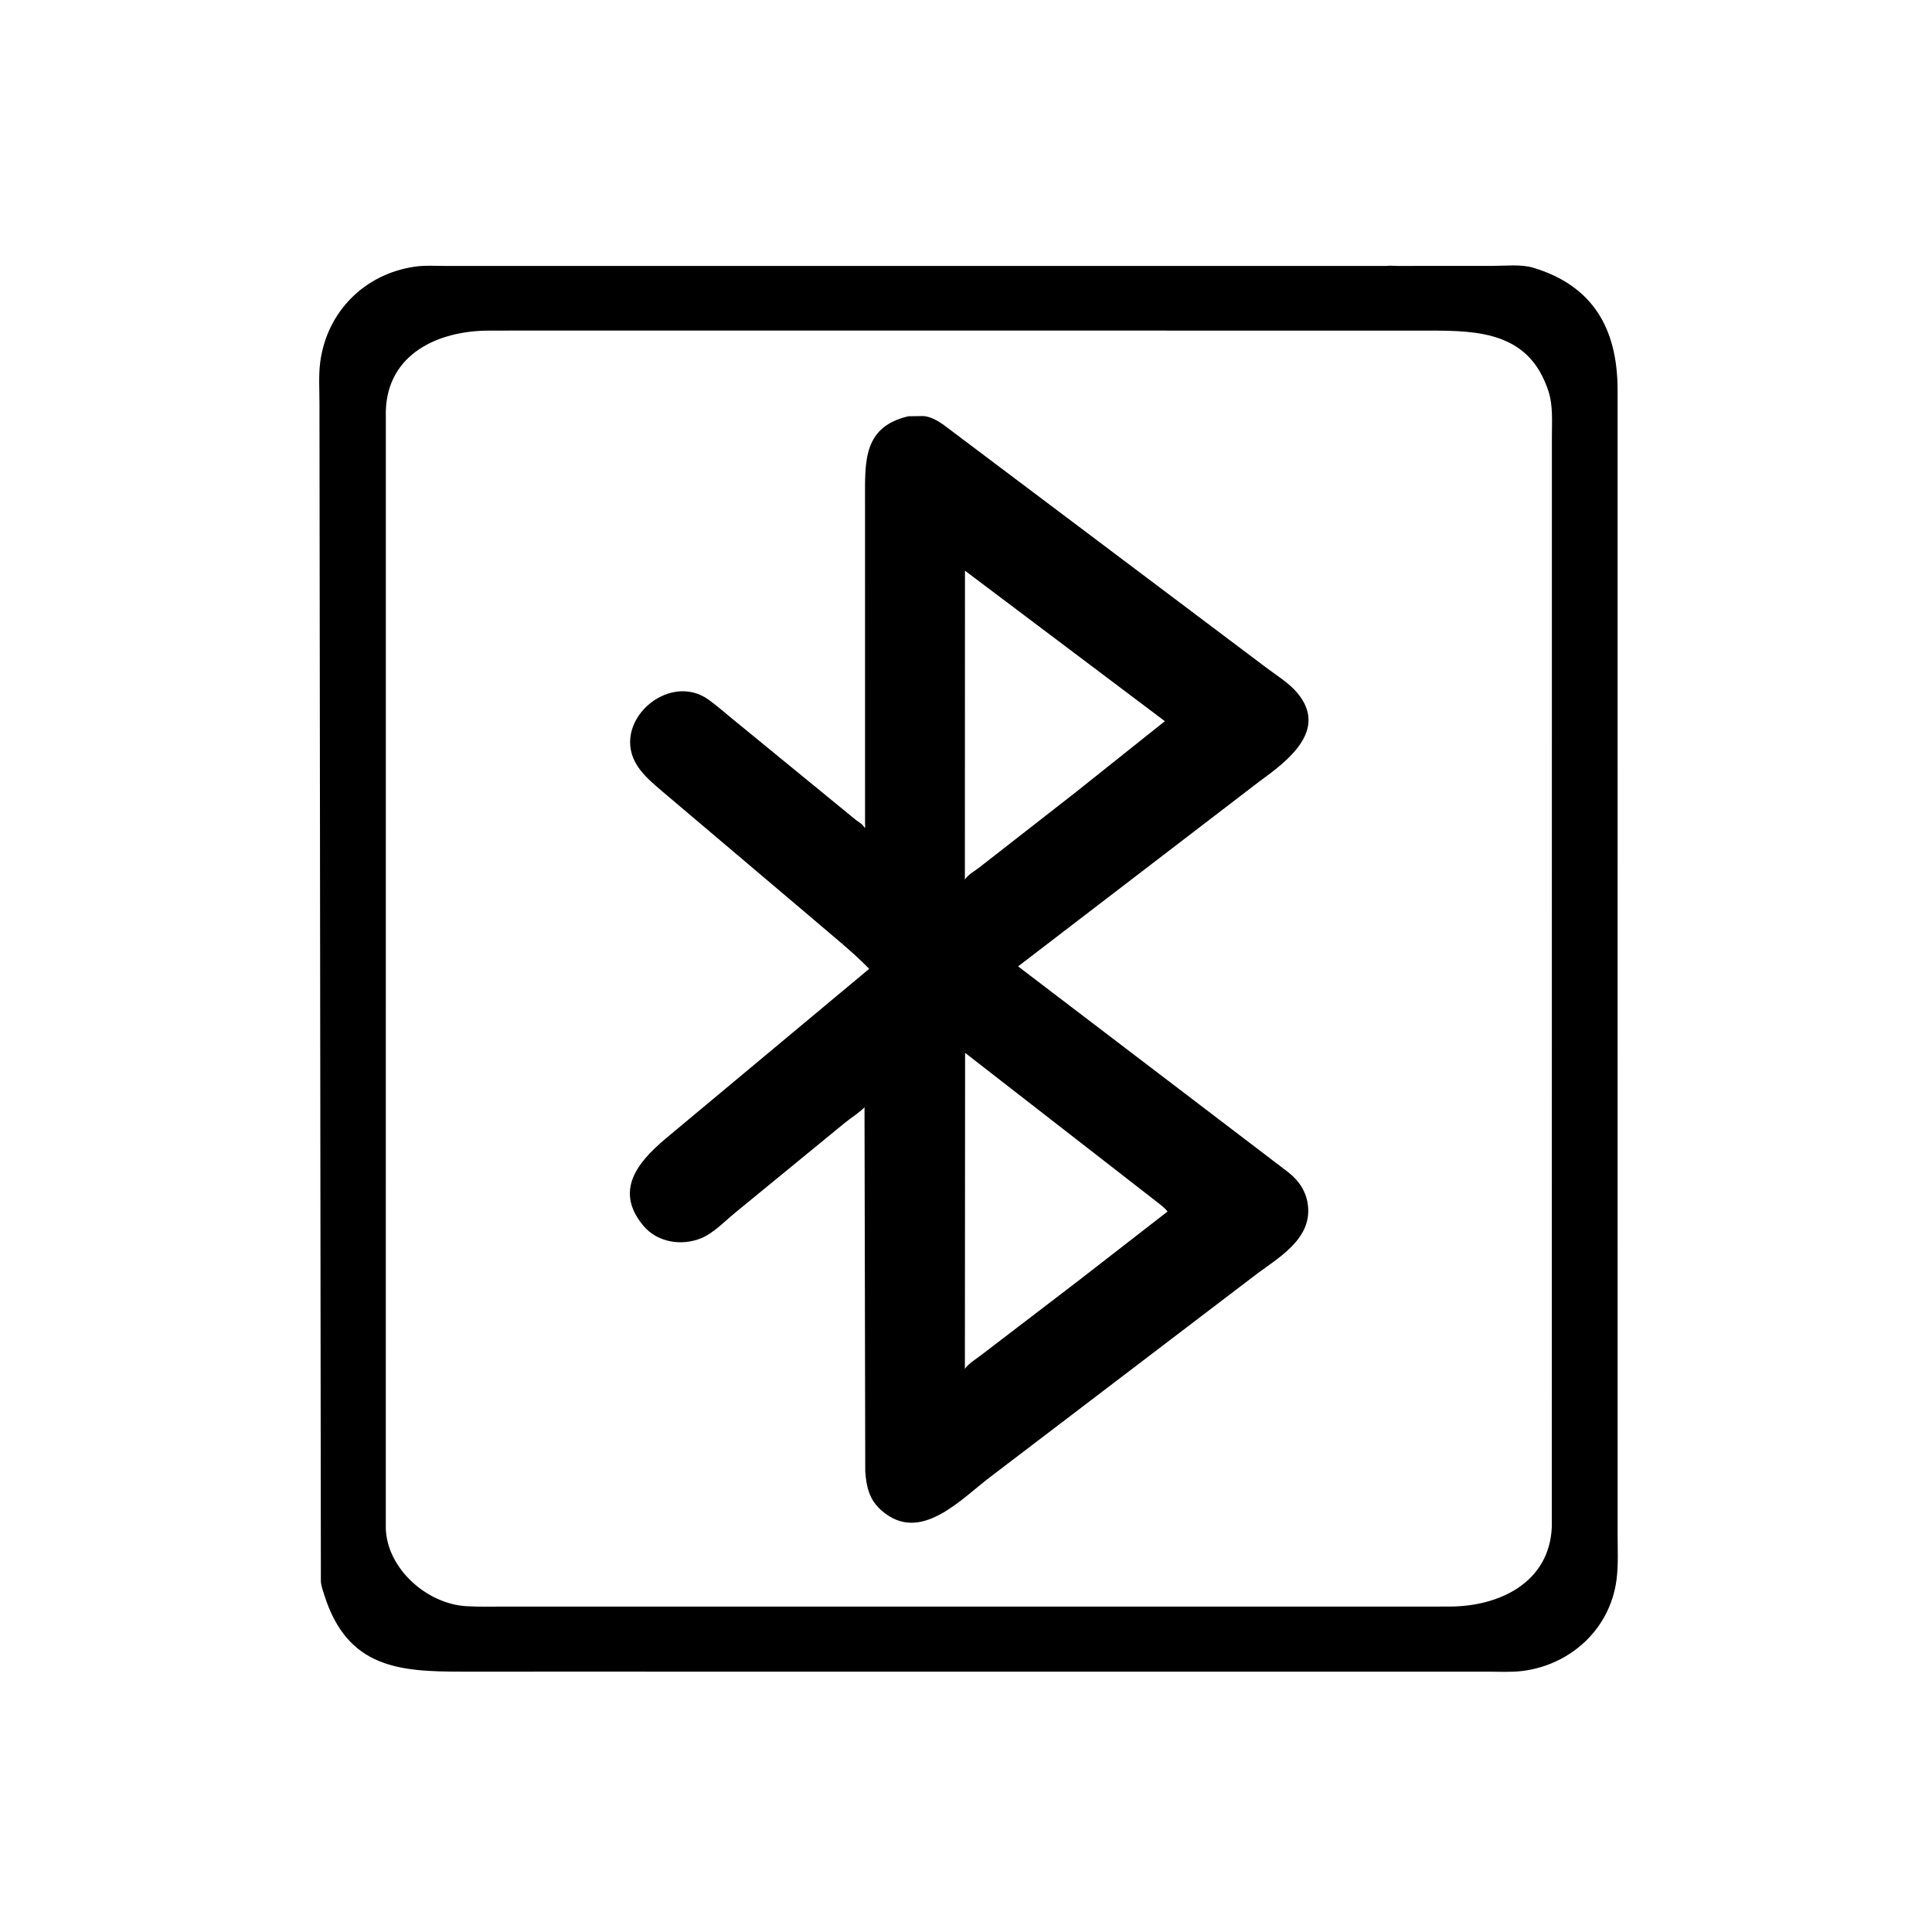
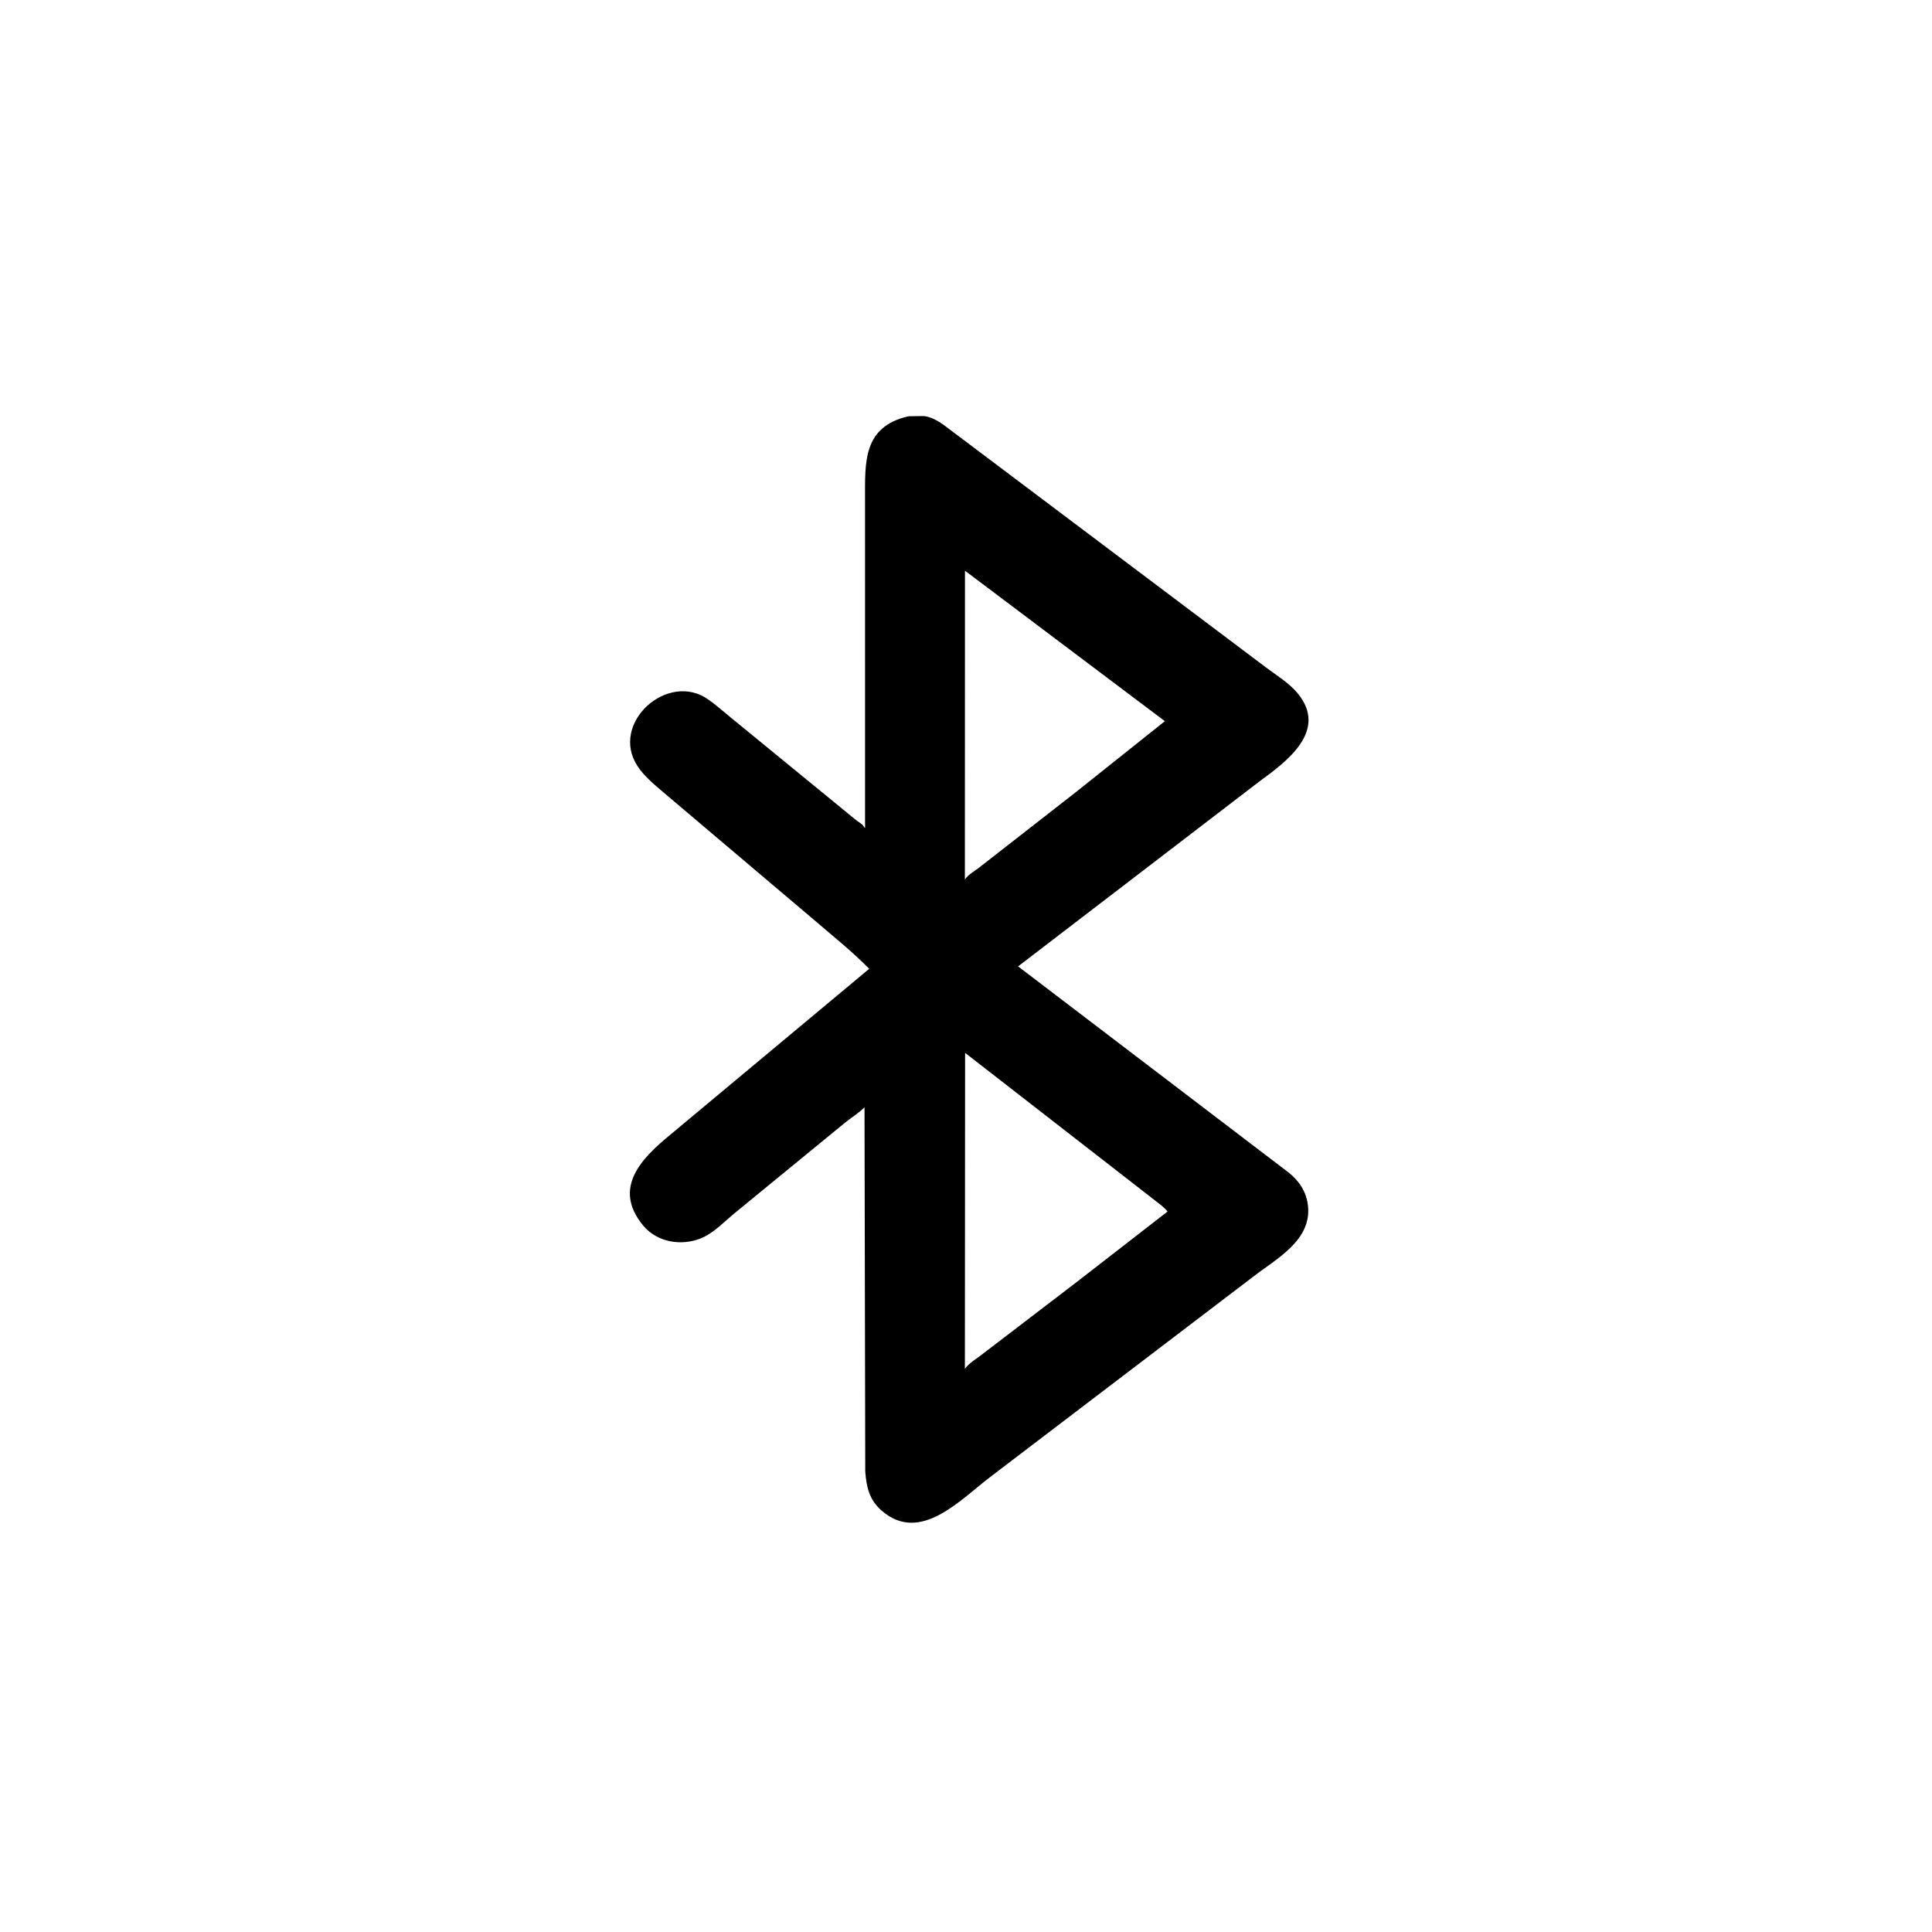
<svg xmlns="http://www.w3.org/2000/svg" version="1.1" style="display: block;" viewBox="0 0 2048 2048" width="640" height="640">
-   <path transform="translate(0,0)" fill="rgb(0,0,0)" d="M 585.5 1772.01 L 489.364 1772.02 C 423.622 1771.97 368.374 1768.42 343.833 1691 C 342.33 1686.26 340.66 1681.88 340.141 1676.89 L 338.646 427.667 C 338.652 413.393 337.59 397.879 339.47 383.759 C 346.595 330.264 386.588 290.258 439.971 282.634 C 450.809 281.086 462.781 281.933 473.745 281.93 L 1469.35 281.915 C 1473.08 281.396 1477.58 281.9 1481.39 281.894 L 1581.81 281.847 C 1595.18 281.871 1612.42 279.918 1625.29 283.792 C 1687.91 302.649 1714.46 347.534 1714.71 412.659 L 1714.75 1626.73 C 1714.73 1642.54 1715.63 1659.07 1713.56 1674.76 C 1706.69 1726.72 1665.26 1764.67 1614.13 1771.26 C 1602.06 1772.81 1589.18 1772.02 1577 1772.03 L 585.5 1772.01 z M 559.081 350.375 L 517.501 350.482 C 464.668 350.698 410.827 374.965 409.003 435.493 L 408.961 1620.57 C 410.593 1663.12 452.547 1700.12 494.199 1702.62 C 508.106 1703.46 522.186 1703.03 536.123 1703.04 L 1494.46 1703.05 L 1536.93 1703.03 C 1589.2 1702.83 1642.66 1677.79 1644.99 1618.36 L 1645.07 462.758 C 1645.05 446.982 1646.39 429.94 1641.43 414.725 C 1621.2 352.642 1568.75 350.497 1515.96 350.447 L 559.081 350.375 z" />
  <path transform="translate(0,0)" fill="rgb(0,0,0)" d="M 917.202 1559.7 L 916.415 1173.77 C 910.242 1180.06 902.242 1184.75 895.273 1190.49 L 779.213 1285.61 C 768.462 1294.42 756.543 1307 743.765 1312.36 C 722.613 1321.24 696.715 1317.05 681.869 1299.2 C 648.685 1259.3 680.161 1227.77 710.843 1202.6 L 921.38 1026.99 C 903.64 1008.75 882.955 992.404 863.688 975.77 L 702.07 838.921 C 692.744 830.952 682.777 822.666 675.951 812.366 C 645.577 766.538 708.271 710.609 751.277 741.8 C 762.278 749.779 772.5 759.142 783.179 767.592 L 906.818 868.813 C 910.33 871.731 913.857 872.94 916.238 877.031 L 916.658 877.795 C 917.371 877.209 916.993 874.017 916.993 872.942 L 916.967 528.834 C 916.98 489.626 914.732 452.336 962.991 441.253 L 979 441.041 C 986.412 441.595 993.97 445.979 999.982 450.147 L 1341.98 707.5 C 1353.16 715.992 1366.14 723.704 1375.2 734.506 C 1408.71 774.436 1363.64 807.513 1335.17 828.248 L 1079.22 1024.4 L 1365.65 1242.66 C 1377.1 1251.63 1384.78 1263.22 1386.48 1277.91 C 1390.74 1314.82 1352.81 1334.45 1328.23 1353.5 L 1051.21 1564.5 C 1018.69 1588.84 975.902 1637.23 934.642 1601.37 C 921.503 1589.95 918.411 1576.43 917.202 1559.7 z M 1022.91 604.96 L 1022.81 932.333 C 1026.72 926.515 1033.72 923.187 1039.12 918.739 L 1139.63 840.338 L 1234.81 764.478 L 1022.91 604.96 z M 1023.04 1116.07 L 1022.82 1451.05 C 1027.16 1444.75 1036.04 1439.87 1042.06 1434.93 L 1141.07 1359.22 L 1237.61 1284.31 C 1234.75 1280.14 1228.97 1276.27 1225.02 1273.03 L 1023.04 1116.07 z" />
</svg>